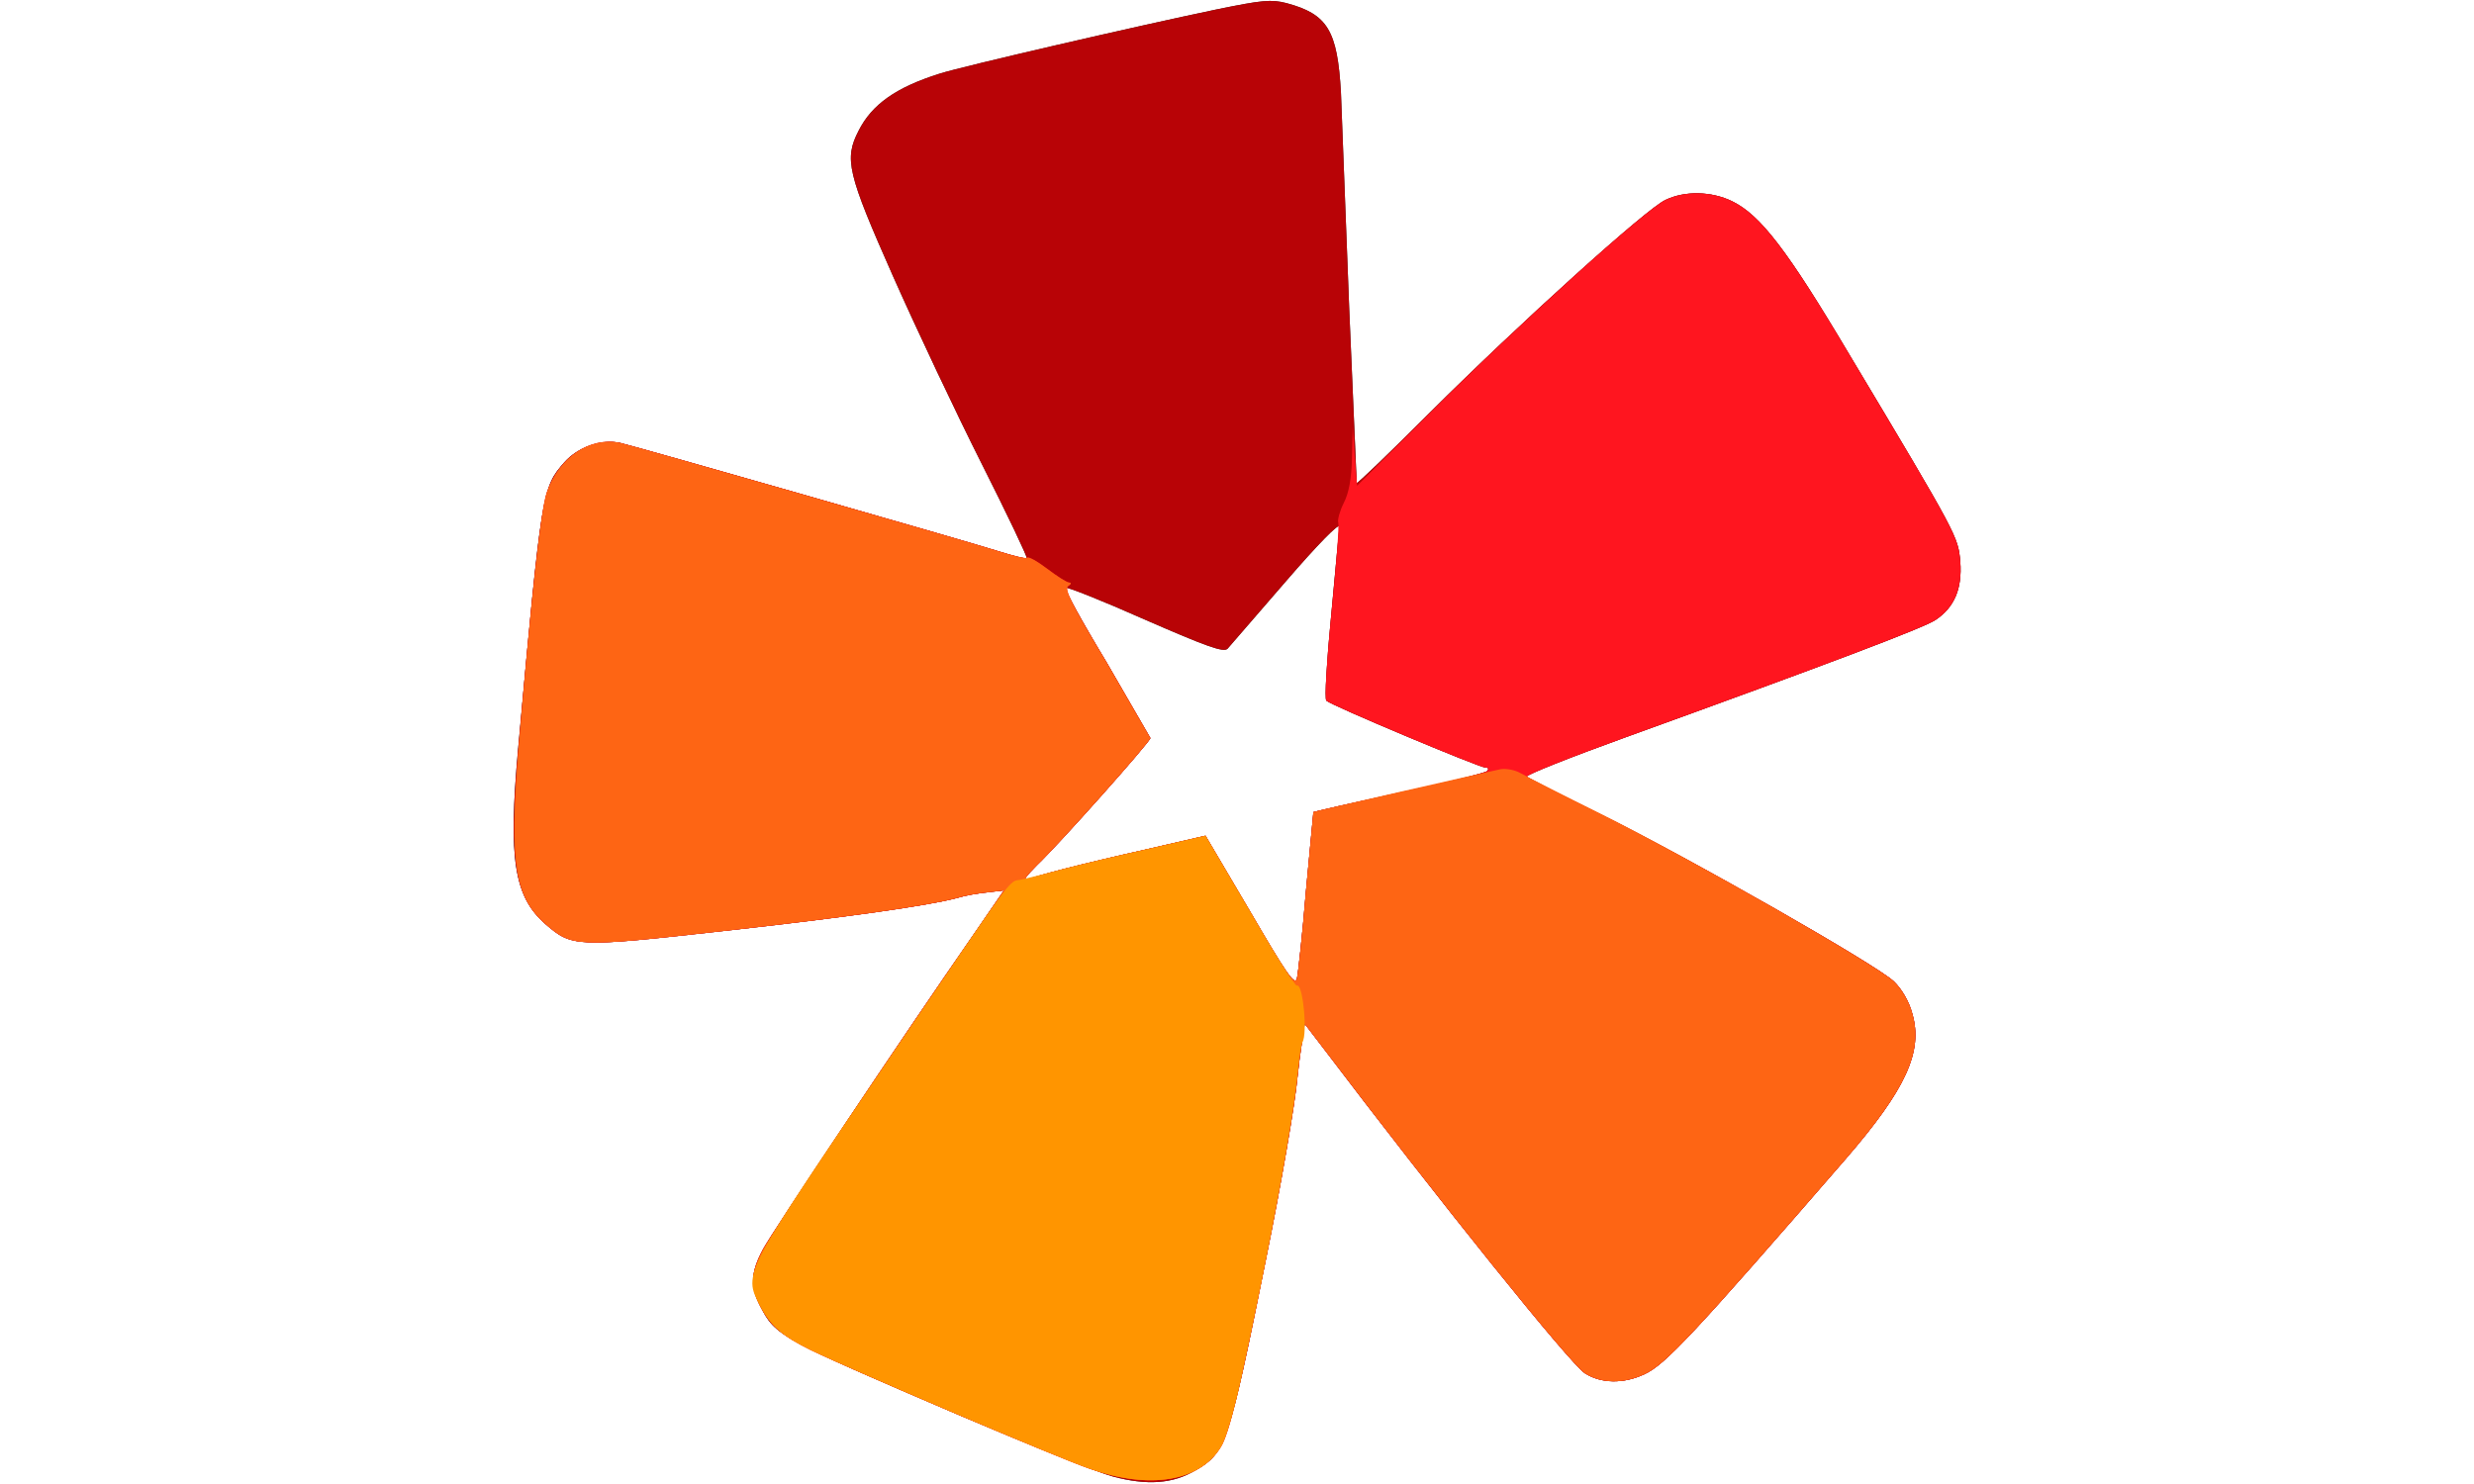
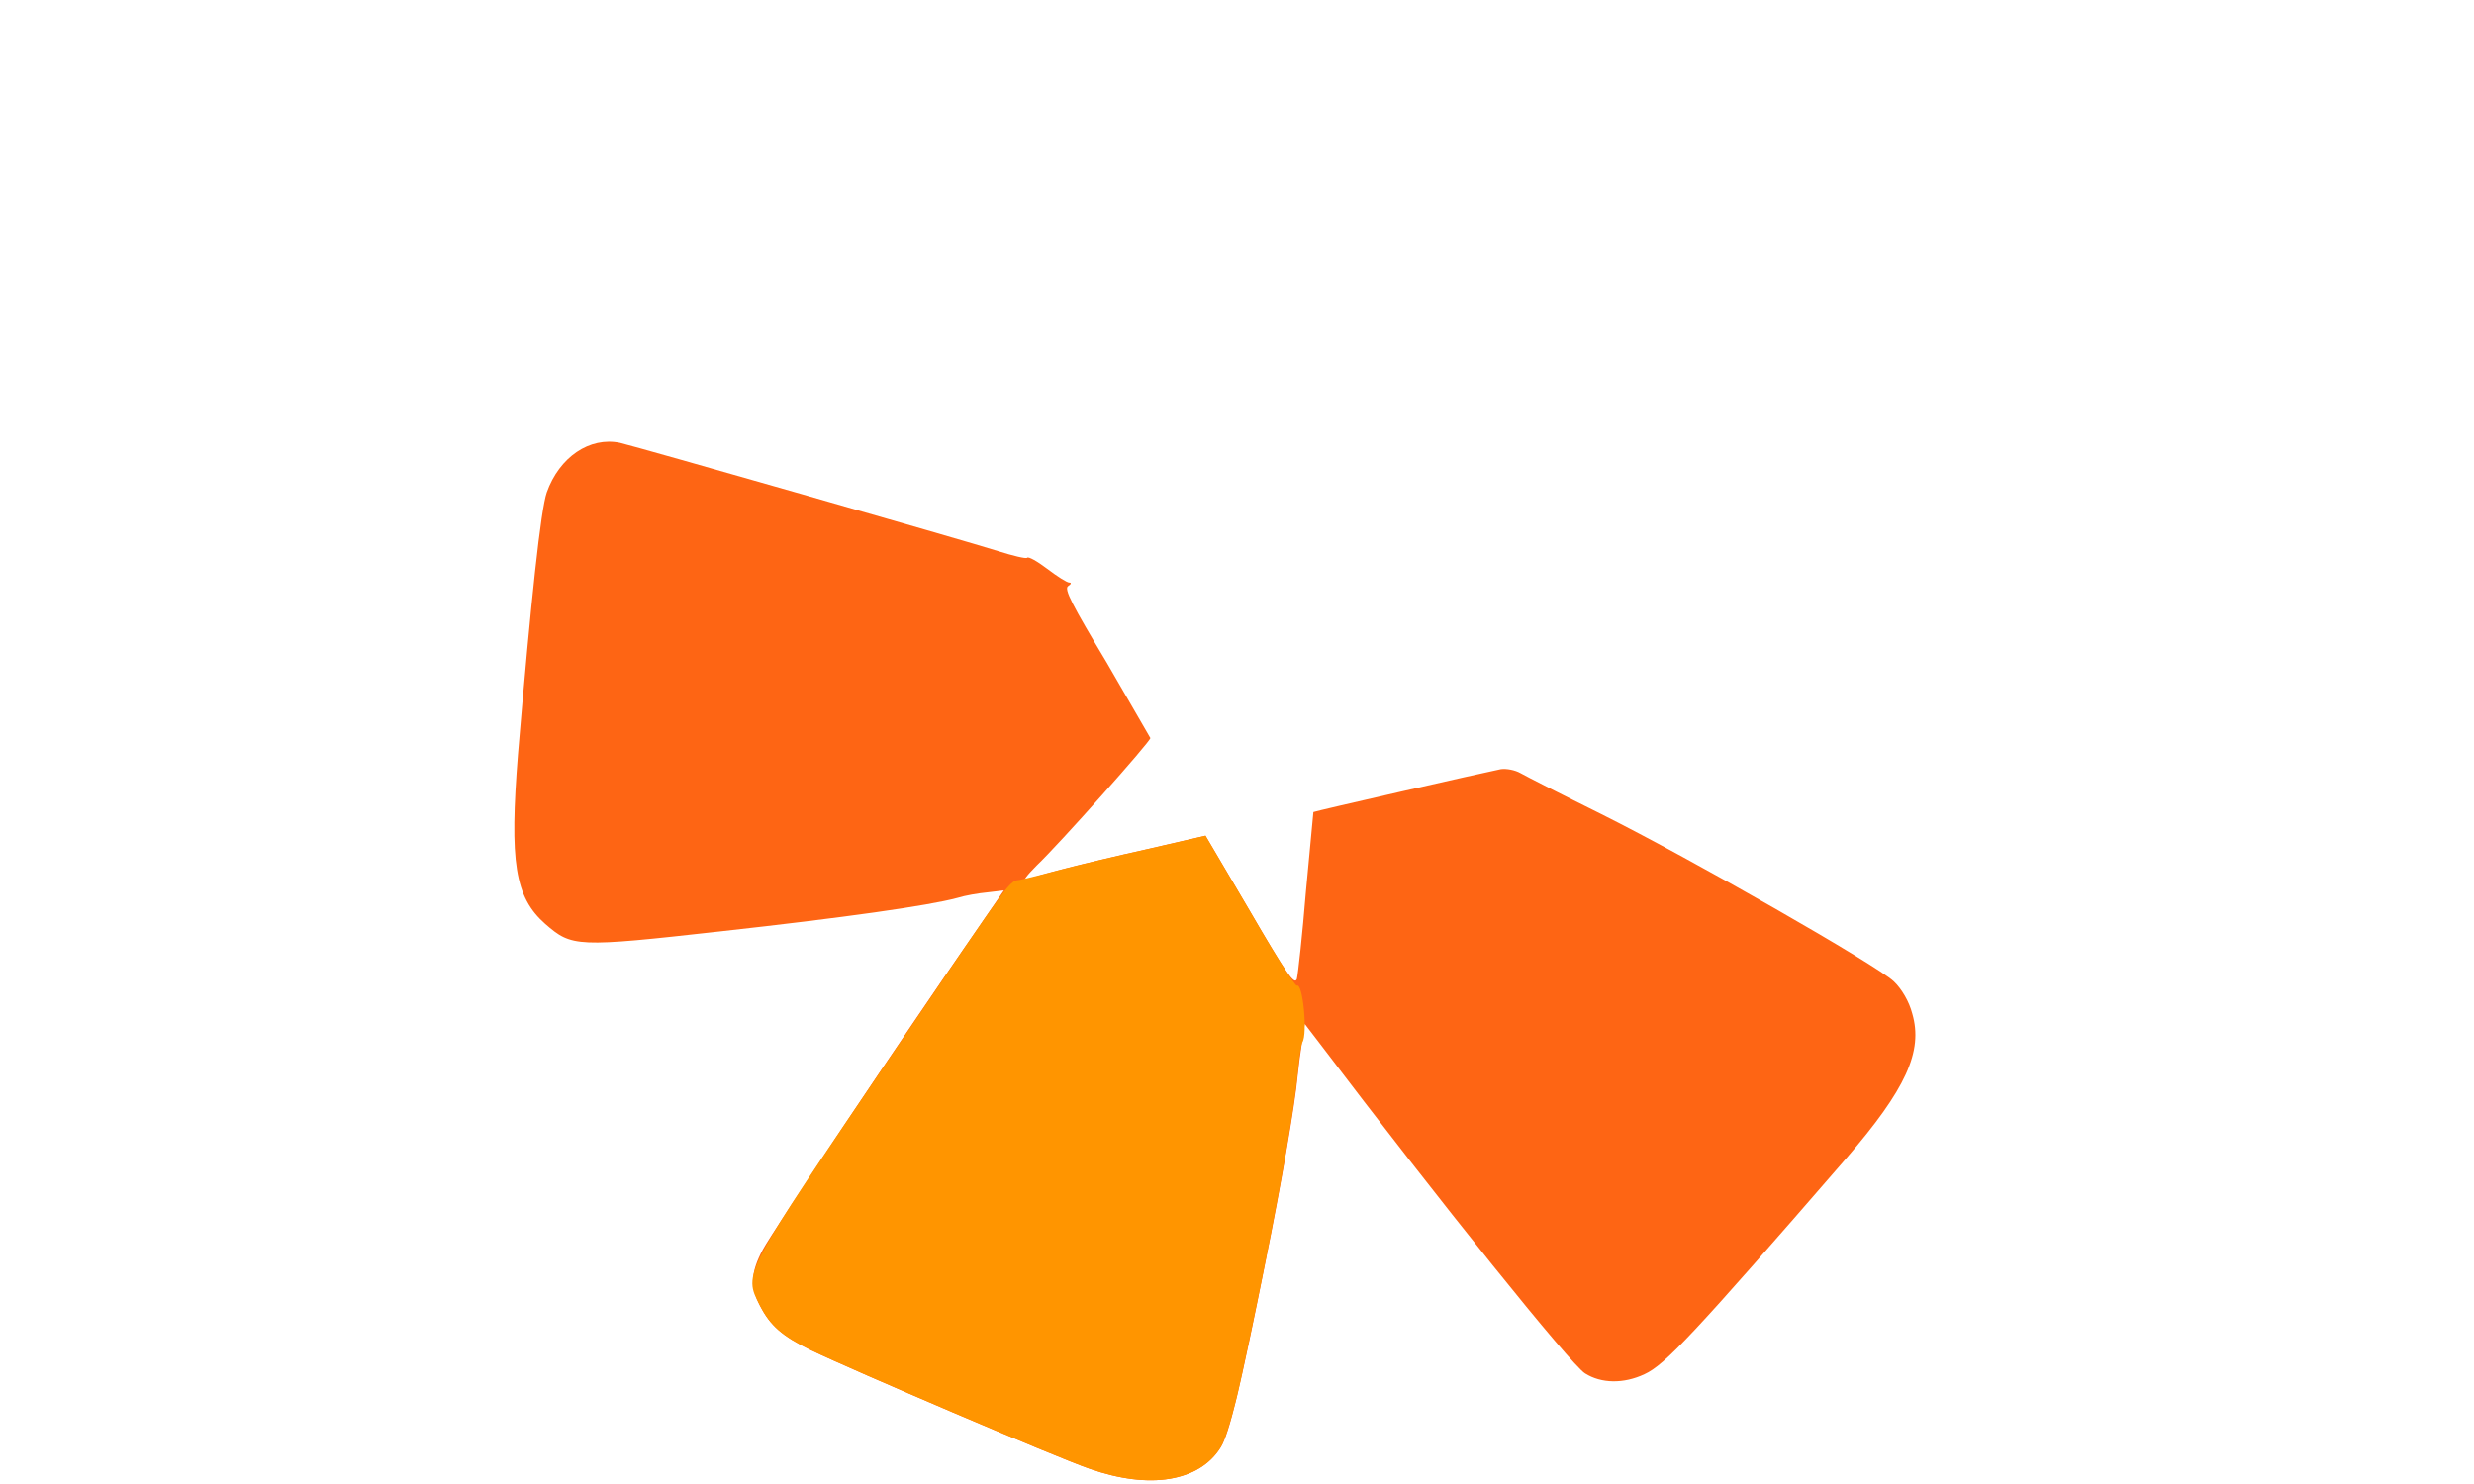
<svg xmlns="http://www.w3.org/2000/svg" xmlns:xlink="http://www.w3.org/1999/xlink" width="100" height="60" fill="none" viewBox="0 0 368 377">
  <use xlink:href="#B" fill="#303030" />
  <use xlink:href="#B" fill="#b80306" />
-   <path d="M146.5 373.1c-8.4-2.9-60.1-25-70.7-30.1-7.3-3.6-10.3-6.2-12.9-11.2s-2.4-8.6.7-14.4c2.4-4.5 35.8-54.5 53.5-80l7.7-11.2-4.2.5c-2.2.2-5.7.8-7.6 1.4-7.4 2-28.6 5-60.2 8.5-36.7 4.1-37.7 4-44.5-1.9-7.7-6.8-9.1-15.6-6.9-43.2 3.3-39.3 5.8-62.1 7.3-66.4 3.2-9 10.9-14.2 18.6-12.6 4.3 1 87.5 24.8 96 27.5 3.8 1.2 7.1 2 7.4 1.7.3-.4 2.6.9 5.1 2.8s5 3.5 5.6 3.5.5.4-.3.9c-1.1.7 1.1 4.9 9.8 19.4l11.1 19.2c0 .9-23.2 27-28.9 32.4-2.5 2.5-3.7 4.1-2.6 3.6 2.8-1.1 13.4-3.9 30.8-7.8l14.7-3.4 11.3 19.2c9.1 15.6 11.3 18.9 11.9 17.2.3-1.2 1.4-11.2 2.3-22.2l1.9-20.2c.1-.1 9.8-2.3 21.6-4.9 11.8-2.5 21.9-5 22.5-5.5.5-.6.4-.9-.4-.9-1.5 0-39.2-15.8-40.4-17-.5-.4.1-10.5 1.3-22.4s2-22.2 1.7-22.9c-.2-.6.4-2.9 1.4-4.9 1.3-2.5 2-6.2 2.1-11.5l.2-7.8.5 7.4.6 7.5 18.5-18.5c22.9-22.9 54.9-51.8 59.8-54.1 5-2.4 11.7-2.2 16.9.3 7.2 3.5 14 12.3 29.9 39.1 27.6 46.1 27.5 46.1 28.1 52.5.5 6.9-1.5 11.6-6.3 14.8-3 2-27.3 11.2-78.7 29.8-14.1 5.1-25.4 9.6-25.1 10 .4.4 8.9 4.7 18.8 9.6 22.5 11.1 70 38.2 74.4 42.4 2 1.9 3.9 5.1 4.7 8.2 2.8 9.6-1.6 19.2-16.8 36.8-39.1 45.1-46 52.4-51.2 54.8-5.3 2.5-11 2.4-15.1-.2-3.6-2.2-36.9-43.6-67.6-84.1l-3.6-4.7-.7 4.7c-.4 2.6-.9 6.4-1.1 8.5-.6 6.9-4.3 28.2-8 46.4-6.7 33.6-9.4 44.5-11.5 47.9-5.4 8.8-18.1 10.9-33.4 5.5z" fill="#ff151f" />
  <path d="M146.5 373.1c-8.4-2.9-60.1-25-70.7-30.1-7.3-3.6-10.3-6.2-12.9-11.2s-2.4-8.6.7-14.4c2.4-4.5 35.8-54.5 53.5-80l7.7-11.2-4.2.5c-2.2.2-5.7.8-7.6 1.4-7.4 2-28.6 5-60.2 8.5-36.7 4.1-37.7 4-44.5-1.9-7.7-6.8-9.1-15.6-6.9-43.2 3.3-39.3 5.8-62.1 7.3-66.4 3.2-9 10.9-14.2 18.6-12.6 4.3 1 87.5 24.8 96 27.5 3.8 1.2 7.1 2 7.4 1.7.3-.4 2.6.9 5.1 2.8s5 3.5 5.6 3.5.5.4-.3.9c-1.1.7 1.1 4.9 9.8 19.4l11.1 19.2c0 .9-23.2 27-28.9 32.4-2.5 2.5-3.7 4.1-2.6 3.6 2.8-1.1 13.4-3.9 30.8-7.8l14.7-3.4 11.3 19.2c9.1 15.6 11.3 18.9 11.9 17.2.3-1.2 1.4-11.2 2.3-22.2l1.9-20.2c.2-.2 43.1-10 47.6-10.9 1.4-.2 3.6.2 5 1s10.6 5.5 20.5 10.4c23.2 11.6 70 38.4 74.3 42.5 2 1.9 3.9 5.1 4.7 8.2 2.8 9.6-1.6 19.2-16.8 36.8-39.1 45.1-46 52.4-51.2 54.8-5.3 2.5-11 2.4-15.1-.2-3.6-2.2-36.9-43.6-67.6-84.1l-3.6-4.7-.7 4.7c-.4 2.6-.9 6.4-1.1 8.5-.6 6.9-4.3 28.2-8 46.4-6.7 33.6-9.4 44.5-11.5 47.9-5.4 8.8-18.1 10.9-33.4 5.5z" fill="#fe6514" />
  <path d="M146.5 373.1c-8.4-2.9-60.1-25-70.7-30.1-7.4-3.6-10.3-6.2-13-11.4-4.2-8.2-4.6-7.5 33.9-64.2 31.2-46 29.3-43.4 32.3-43.9 1.4-.3 5.9-1.4 10-2.5s14.1-3.5 22.3-5.3l14.7-3.4 11.3 19.2c6.1 10.6 11.5 19.1 11.9 18.9 1.5-.9 2.8 12.2 1.4 14.4-.3.5-.8 3.5-1.1 6.8-1.2 12.8-6.9 43.8-14.6 79.2-1.6 7.4-3.8 14.9-5 16.8-5.4 8.8-18.1 10.9-33.4 5.5z" fill="#ff9500" />
  <defs>
-     <path id="B" d="M152.5 375.1c-3.8-1-21.2-8-38.6-15.4-46.4-19.9-47.1-20.3-51-27.9-2.6-5-2.4-8.6.7-14.4 2.4-4.5 35.8-54.5 53.5-80l7.7-11.2-4.2.5c-2.2.2-5.7.8-7.6 1.4-7.4 2-28.6 5-60.2 8.5-36.7 4.1-37.7 4-44.5-1.9-7.9-7-9.4-16.4-6.9-44.2 6-66 6.1-66.6 11.8-73.1 3.4-3.8 9.3-5.9 14.1-4.9 4.3 1 87.5 24.8 96 27.5 3.8 1.2 7 2 7.3 1.8.2-.3-4.9-11-11.4-23.9s-16.6-34.3-22.5-47.6C85 43.9 84.2 40.4 87.9 33.2c3.4-6.7 9.5-11 20.6-14.5 5.6-1.8 49.7-12 70.3-16.3C190.5 0 192.7-.2 196.6.8c10.4 2.8 12.9 6.9 13.8 22.7l2.1 54.9 1.9 44.3c.2.2 8.6-7.9 18.7-18 22.9-22.8 54.8-51.6 59.7-53.9 5-2.4 11.7-2.2 16.9.3 7.2 3.5 14 12.3 29.9 39.1 27.6 46.1 27.5 46.1 28.1 52.5.5 6.9-1.5 11.6-6.3 14.8-3 2-27.3 11.2-78.7 29.8-14.1 5.1-25.4 9.6-25.1 10 .4.4 8.9 4.7 18.8 9.6 22.5 11.1 70 38.2 74.4 42.4 2 1.9 3.9 5.1 4.7 8.2 2.8 9.6-1.6 19.2-16.8 36.8-39.1 45.1-46 52.4-51.2 54.8-5.3 2.5-11 2.4-15.1-.2-3.6-2.2-36.9-43.6-67.6-84.1l-3.6-4.7-.7 4.7c-.4 2.6-.9 6.4-1.1 8.5-.6 6.9-4.3 28.2-8 46.4-9.5 47.3-10.2 49.3-17.9 53.8-5.8 3.5-12.4 3.9-21 1.6zm49-148.6l1.9-20.2c.1-.1 9.8-2.3 21.6-4.9 11.8-2.5 21.9-5 22.5-5.5.5-.6.4-.9-.4-.9-1.5 0-39.2-15.8-40.4-17-.5-.4.1-10.1 1.2-21.5l2.1-22.7c0-1.1-5.4 4.4-13.6 13.9l-14.8 17.1c-1 1-5.2-.5-21-7.4-10.8-4.8-19.9-8.4-20.2-8.1s4.4 8.9 10.5 19l11.1 19.2c0 .9-23.2 27-28.9 32.4-2.5 2.5-3.7 4.1-2.6 3.6 2.8-1.1 13.4-3.9 30.8-7.8l14.7-3.4 11.3 19.2c9.1 15.6 11.3 18.9 11.9 17.2.3-1.2 1.4-11.2 2.3-22.2z" />
-   </defs>
+     </defs>
</svg>